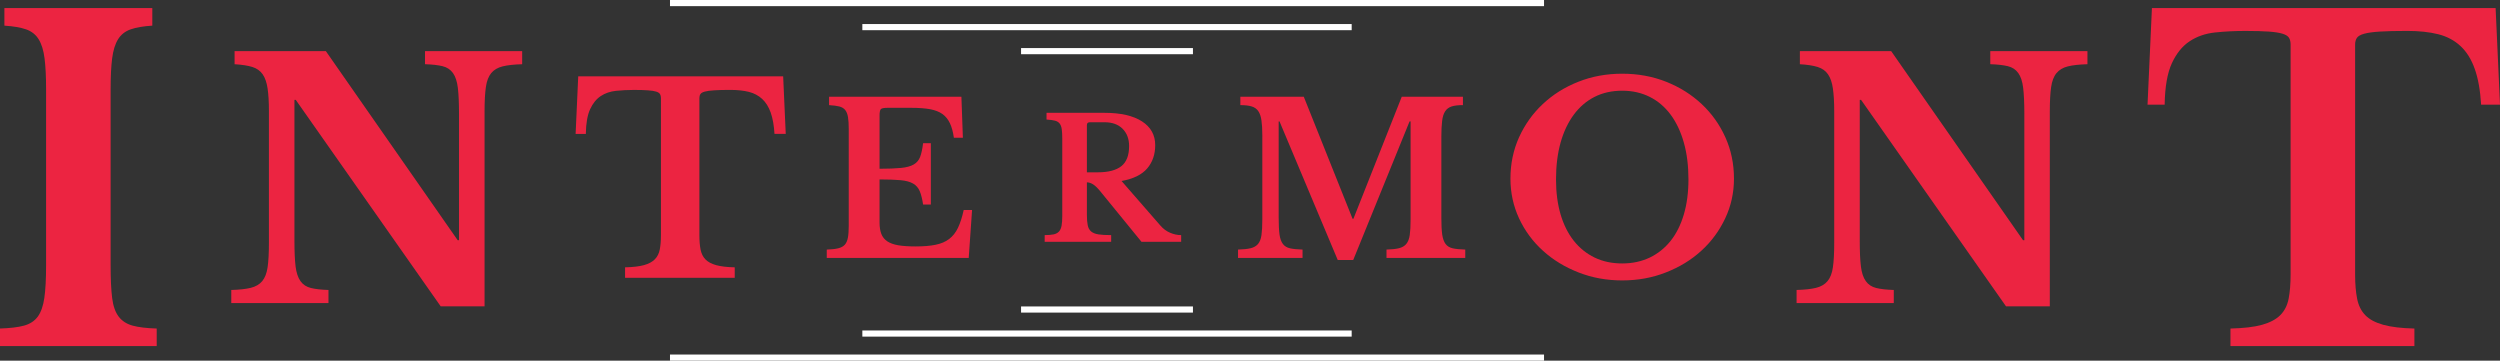
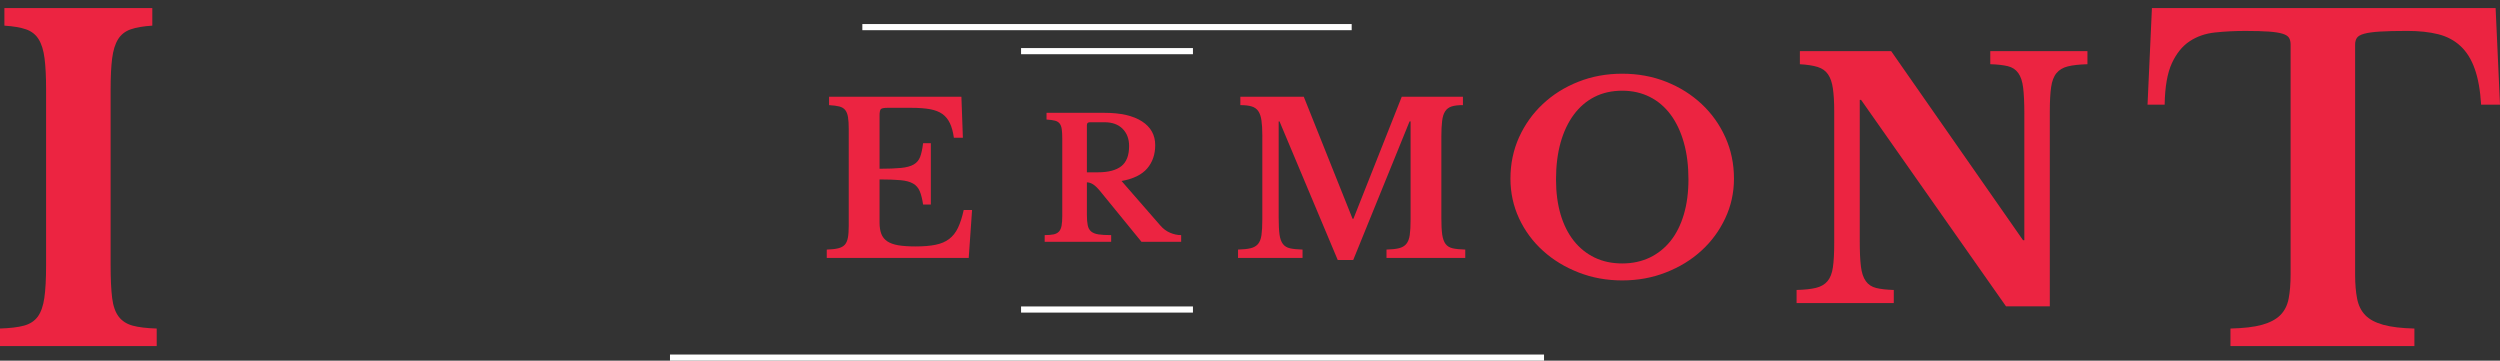
<svg xmlns="http://www.w3.org/2000/svg" version="1.1" id="Layer_1" x="0px" y="0px" width="122.378px" height="17.654px" viewBox="0 0 122.378 17.654" enable-background="new 0 0 122.378 17.654" xml:space="preserve">
  <rect x="0" y="0" width="122.378" height="17.654" fill="#333333" stroke="none" />
  <g>
    <path fill="#EC2441" d="M7.671,16.94H0v-0.859c0.487-0.015,0.877-0.061,1.171-0.14c0.293-0.079,0.519-0.226,0.677-0.44   c0.157-0.215,0.265-0.52,0.322-0.913c0.057-0.395,0.086-0.928,0.086-1.602V4.349c0-0.602-0.025-1.099-0.075-1.493   c-0.05-0.394-0.147-0.705-0.29-0.935C1.748,1.691,1.543,1.53,1.279,1.438c-0.266-0.093-0.62-0.154-1.064-0.183V0.396h7.241v0.859   c-0.444,0.028-0.798,0.09-1.063,0.183S5.923,1.691,5.78,1.921C5.637,2.15,5.54,2.462,5.49,2.855C5.44,3.25,5.415,3.747,5.415,4.349   v8.638c0,0.674,0.025,1.207,0.075,1.602c0.05,0.394,0.157,0.698,0.322,0.913c0.165,0.215,0.394,0.361,0.688,0.44   c0.293,0.079,0.684,0.125,1.171,0.14V16.94z" />
-     <path fill="#EC2441" d="M21.571,14.993L14.477,4.888h-0.064v6.887c0,0.534,0.019,0.956,0.056,1.266   c0.038,0.309,0.118,0.55,0.24,0.721c0.123,0.172,0.293,0.283,0.513,0.336c0.219,0.053,0.504,0.086,0.857,0.096v0.641h-4.757v-0.641   c0.395-0.01,0.712-0.045,0.953-0.104c0.24-0.059,0.427-0.168,0.561-0.328c0.133-0.16,0.221-0.387,0.264-0.68   c0.042-0.295,0.064-0.691,0.064-1.194V5.448c0-0.448-0.021-0.818-0.064-1.112c-0.043-0.294-0.123-0.526-0.24-0.696   c-0.118-0.172-0.286-0.291-0.504-0.361c-0.219-0.068-0.51-0.114-0.873-0.135V2.503h4.468l6.454,9.256h0.064V5.562   c0-0.523-0.019-0.943-0.056-1.258c-0.038-0.315-0.118-0.558-0.24-0.729c-0.123-0.172-0.293-0.283-0.512-0.336   c-0.219-0.053-0.505-0.086-0.856-0.096V2.503h4.756v0.641c-0.395,0.01-0.713,0.045-0.953,0.104s-0.427,0.168-0.56,0.328   s-0.222,0.39-0.264,0.689c-0.043,0.298-0.064,0.693-0.064,1.184v9.545H21.571z" />
-     <path fill="#EC2441" d="M38.463,6.554h-0.551c-0.025-0.418-0.087-0.766-0.186-1.045c-0.098-0.275-0.237-0.5-0.416-0.665   c-0.18-0.167-0.397-0.282-0.654-0.347C36.4,4.434,36.102,4.401,35.76,4.401c-0.333,0-0.601,0.006-0.801,0.02   c-0.2,0.013-0.354,0.033-0.461,0.063s-0.178,0.071-0.211,0.122c-0.034,0.051-0.051,0.115-0.051,0.191v6.715   c0,0.273,0.019,0.508,0.058,0.705c0.039,0.195,0.117,0.355,0.237,0.479c0.12,0.125,0.294,0.219,0.525,0.283   c0.23,0.063,0.534,0.1,0.91,0.107v0.514h-5.368v-0.514c0.384-0.008,0.692-0.044,0.923-0.107c0.23-0.064,0.407-0.158,0.531-0.283   c0.124-0.123,0.205-0.283,0.244-0.479c0.038-0.197,0.058-0.432,0.058-0.705V4.798c0-0.076-0.015-0.141-0.045-0.191   s-0.092-0.092-0.186-0.122s-0.229-0.051-0.403-0.063c-0.175-0.014-0.403-0.02-0.686-0.02c-0.308,0-0.602,0.016-0.884,0.045   c-0.282,0.03-0.53,0.115-0.743,0.256c-0.214,0.142-0.387,0.355-0.519,0.641c-0.132,0.287-0.203,0.689-0.211,1.211h-0.5l0.128-2.818   h10.032L38.463,6.554z" />
    <path fill="#EC2441" d="M43.055,8.261c0.437,0,0.789-0.015,1.055-0.041c0.267-0.027,0.474-0.084,0.62-0.17   c0.147-0.085,0.251-0.21,0.313-0.373c0.062-0.166,0.109-0.387,0.144-0.668h0.379v3.004h-0.379   c-0.041-0.273-0.096-0.492-0.164-0.654c-0.069-0.166-0.178-0.289-0.328-0.375c-0.15-0.086-0.353-0.141-0.61-0.164   c-0.256-0.023-0.6-0.037-1.03-0.037v2.111c0,0.219,0.029,0.403,0.087,0.555c0.058,0.15,0.155,0.271,0.292,0.364   c0.136,0.091,0.318,0.156,0.543,0.194c0.226,0.037,0.502,0.056,0.83,0.056c0.39,0,0.719-0.026,0.989-0.081   c0.27-0.055,0.494-0.15,0.671-0.287c0.177-0.137,0.321-0.319,0.43-0.549c0.109-0.23,0.202-0.518,0.277-0.867h0.41l-0.164,2.348   h-6.949v-0.41c0.225-0.006,0.41-0.027,0.553-0.061c0.144-0.034,0.253-0.093,0.328-0.174c0.075-0.083,0.126-0.199,0.154-0.349   s0.041-0.345,0.041-0.585V6.313c0-0.239-0.012-0.431-0.036-0.579c-0.024-0.146-0.07-0.264-0.138-0.35   c-0.069-0.084-0.166-0.142-0.292-0.173c-0.126-0.03-0.292-0.054-0.497-0.065V4.734h6.478l0.072,2.009h-0.441   c-0.041-0.287-0.105-0.524-0.194-0.712c-0.089-0.188-0.212-0.339-0.369-0.452c-0.157-0.111-0.36-0.189-0.61-0.235   c-0.249-0.044-0.555-0.066-0.917-0.066h-1.158c-0.178,0-0.287,0.022-0.328,0.066c-0.041,0.046-0.062,0.149-0.062,0.313V8.261z" />
    <path fill="#EC2441" d="M56.549,7.105c0,0.454-0.131,0.835-0.393,1.141c-0.263,0.306-0.681,0.511-1.255,0.614l1.902,2.182   c0.131,0.152,0.286,0.27,0.467,0.348c0.182,0.08,0.363,0.119,0.549,0.119v0.328h-1.942l-2.033-2.492   c-0.137-0.164-0.256-0.275-0.356-0.333c-0.102-0.058-0.196-0.086-0.283-0.086v1.608c0,0.201,0.014,0.367,0.041,0.496   s0.082,0.228,0.164,0.299c0.082,0.07,0.201,0.119,0.356,0.144s0.364,0.036,0.627,0.036v0.328h-3.255v-0.328   c0.18,0,0.327-0.012,0.438-0.036s0.2-0.071,0.263-0.14s0.105-0.165,0.127-0.287c0.022-0.123,0.033-0.279,0.033-0.472V6.786   c0-0.191-0.008-0.345-0.025-0.463c-0.016-0.117-0.052-0.211-0.106-0.28c-0.055-0.067-0.132-0.113-0.233-0.138   c-0.101-0.025-0.237-0.043-0.406-0.053V5.523h2.837c0.792,0,1.404,0.14,1.836,0.419C56.333,6.22,56.549,6.608,56.549,7.105z    M53.205,8.435h0.533c0.514,0,0.897-0.1,1.151-0.299c0.255-0.199,0.382-0.53,0.382-0.988c0-0.35-0.106-0.631-0.32-0.846   c-0.213-0.213-0.508-0.318-0.885-0.318h-0.714c-0.099,0-0.147,0.045-0.147,0.139V8.435z" />
    <path fill="#EC2441" d="M66.251,10.71l2.367-5.976h2.994v0.411c-0.227,0-0.408,0.021-0.549,0.065s-0.248,0.125-0.322,0.241   c-0.076,0.115-0.125,0.275-0.148,0.477c-0.025,0.201-0.037,0.455-0.037,0.764v3.977c0,0.342,0.014,0.611,0.041,0.809   c0.029,0.199,0.084,0.354,0.164,0.463c0.082,0.109,0.201,0.181,0.354,0.215c0.154,0.033,0.357,0.055,0.611,0.061v0.41h-3.855v-0.41   c0.254-0.006,0.457-0.028,0.609-0.066c0.154-0.037,0.273-0.107,0.359-0.209c0.086-0.104,0.143-0.248,0.17-0.436   c0.027-0.189,0.041-0.442,0.041-0.764V5.944H69l-2.758,6.783h-0.758l-2.85-6.783h-0.041v4.725c0,0.342,0.014,0.611,0.041,0.809   c0.027,0.199,0.082,0.354,0.164,0.463s0.199,0.181,0.354,0.215c0.154,0.033,0.357,0.055,0.609,0.061v0.41h-3.158v-0.41   c0.254-0.006,0.461-0.028,0.617-0.066c0.156-0.037,0.277-0.107,0.363-0.209c0.086-0.104,0.143-0.248,0.168-0.436   c0.027-0.189,0.041-0.442,0.041-0.764V6.62c0-0.287-0.014-0.526-0.041-0.717c-0.025-0.191-0.078-0.344-0.152-0.457   c-0.076-0.113-0.184-0.191-0.324-0.235s-0.326-0.065-0.559-0.065V4.734h3.105l2.389,5.976H66.251z" />
    <path fill="#EC2441" d="M79.41,3.608c0.77,0,1.486,0.131,2.154,0.396c0.664,0.264,1.242,0.628,1.734,1.089s0.879,1.003,1.16,1.626   c0.281,0.624,0.422,1.299,0.422,2.025c0,0.691-0.143,1.341-0.43,1.947c-0.285,0.605-0.674,1.135-1.166,1.582   c-0.49,0.449-1.068,0.803-1.736,1.063c-0.664,0.262-1.379,0.391-2.139,0.391s-1.473-0.129-2.139-0.391   c-0.666-0.26-1.248-0.613-1.742-1.063c-0.496-0.447-0.885-0.977-1.168-1.582c-0.281-0.606-0.422-1.256-0.422-1.947   c0-0.727,0.141-1.401,0.422-2.025c0.283-0.623,0.67-1.165,1.162-1.626c0.49-0.461,1.068-0.825,1.734-1.089   C77.923,3.739,78.642,3.608,79.41,3.608z M79.41,12.896c0.496,0,0.943-0.096,1.346-0.287c0.402-0.193,0.742-0.467,1.025-0.82   c0.281-0.355,0.496-0.787,0.646-1.295s0.225-1.078,0.225-1.711c0-0.665-0.074-1.266-0.225-1.799   c-0.15-0.534-0.365-0.991-0.646-1.371c-0.283-0.379-0.623-0.67-1.025-0.871S79.906,4.44,79.41,4.44c-0.504,0-0.955,0.1-1.352,0.301   s-0.736,0.492-1.018,0.871c-0.281,0.38-0.498,0.837-0.648,1.371c-0.148,0.533-0.223,1.134-0.223,1.799   c0,0.633,0.074,1.203,0.223,1.711c0.15,0.508,0.367,0.939,0.648,1.295c0.281,0.354,0.621,0.627,1.018,0.82   C78.455,12.8,78.906,12.896,79.41,12.896z" />
    <path fill="#EC2441" d="M98.195,14.993L91.101,4.888h-0.064v6.887c0,0.534,0.018,0.956,0.057,1.266   c0.037,0.309,0.117,0.55,0.24,0.721c0.123,0.172,0.293,0.283,0.512,0.336s0.506,0.086,0.857,0.096v0.641h-4.758v-0.641   c0.396-0.01,0.713-0.045,0.953-0.104s0.428-0.168,0.561-0.328c0.135-0.16,0.223-0.387,0.264-0.68   c0.043-0.295,0.064-0.691,0.064-1.194V5.448c0-0.448-0.021-0.818-0.064-1.112c-0.041-0.294-0.121-0.526-0.238-0.696   c-0.117-0.172-0.285-0.291-0.506-0.361c-0.219-0.068-0.51-0.114-0.873-0.135V2.503h4.469l6.455,9.256h0.064V5.562   c0-0.523-0.02-0.943-0.057-1.258C99,3.988,98.919,3.746,98.796,3.575c-0.123-0.172-0.293-0.283-0.512-0.336   c-0.221-0.053-0.506-0.086-0.857-0.096V2.503h4.756v0.641c-0.395,0.01-0.713,0.045-0.953,0.104s-0.426,0.168-0.559,0.328   c-0.135,0.16-0.223,0.39-0.266,0.689c-0.043,0.298-0.064,0.693-0.064,1.184v9.545H98.195z" />
    <path fill="#EC2441" d="M122.378,5.122h-0.924c-0.043-0.701-0.146-1.285-0.313-1.751c-0.164-0.465-0.396-0.838-0.697-1.117   s-0.666-0.473-1.096-0.58s-0.932-0.161-1.504-0.161c-0.559,0-1.008,0.011-1.344,0.032s-0.594,0.058-0.773,0.107   s-0.297,0.118-0.355,0.204c-0.057,0.086-0.086,0.193-0.086,0.322v11.26c0,0.458,0.033,0.852,0.098,1.182   c0.064,0.329,0.197,0.598,0.398,0.806c0.199,0.208,0.494,0.365,0.881,0.473s0.895,0.168,1.525,0.183v0.859h-9.004v-0.859   c0.645-0.015,1.16-0.075,1.547-0.183s0.684-0.265,0.893-0.473c0.207-0.208,0.344-0.477,0.408-0.806   c0.064-0.33,0.096-0.724,0.096-1.182V2.179c0-0.129-0.025-0.236-0.074-0.322c-0.051-0.086-0.154-0.154-0.313-0.204   s-0.383-0.086-0.676-0.107c-0.295-0.021-0.678-0.032-1.15-0.032c-0.516,0-1.01,0.025-1.482,0.075s-0.889,0.193-1.246,0.43   c-0.359,0.236-0.648,0.595-0.871,1.074c-0.221,0.48-0.34,1.157-0.354,2.03h-0.838l0.215-4.727h16.824L122.378,5.122z" />
  </g>
  <g>
    <rect x="49.982" y="2.353" fill="#FFFFFF" width="8.414" height="0.301" />
    <rect x="42.213" y="1.177" fill="#FFFFFF" width="23.953" height="0.301" />
-     <rect x="32.797" fill="#FFFFFF" width="42.785" height="0.301" />
  </g>
  <g>
    <rect x="49.982" y="15.001" fill="#FFFFFF" width="8.414" height="0.301" />
-     <rect x="42.213" y="16.177" fill="#FFFFFF" width="23.953" height="0.301" />
    <rect x="32.797" y="17.354" fill="#FFFFFF" width="42.785" height="0.301" />
  </g>
</svg>